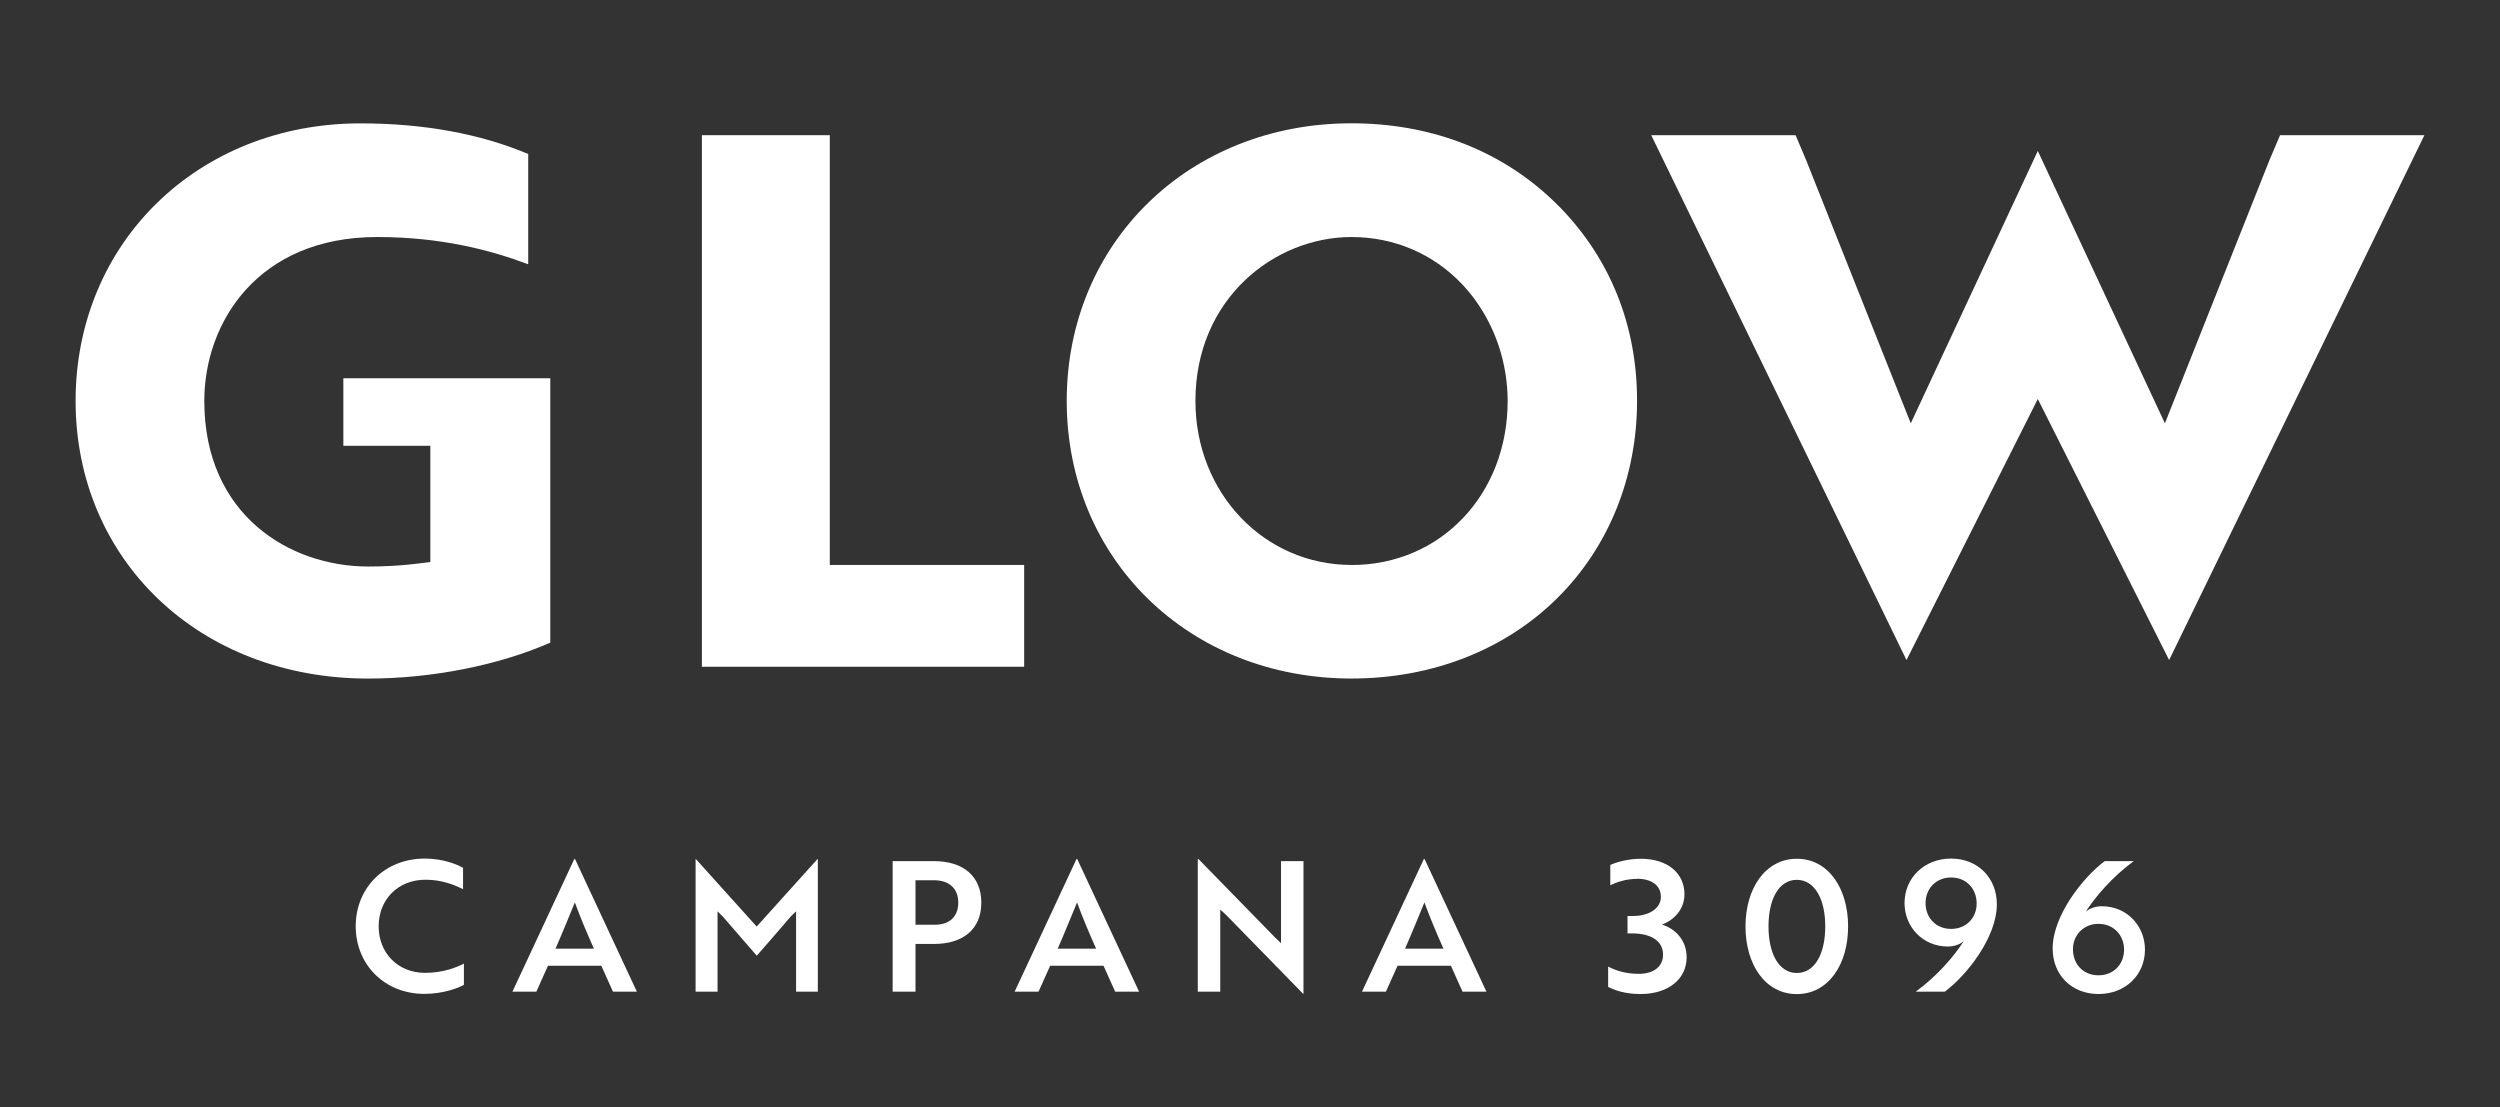
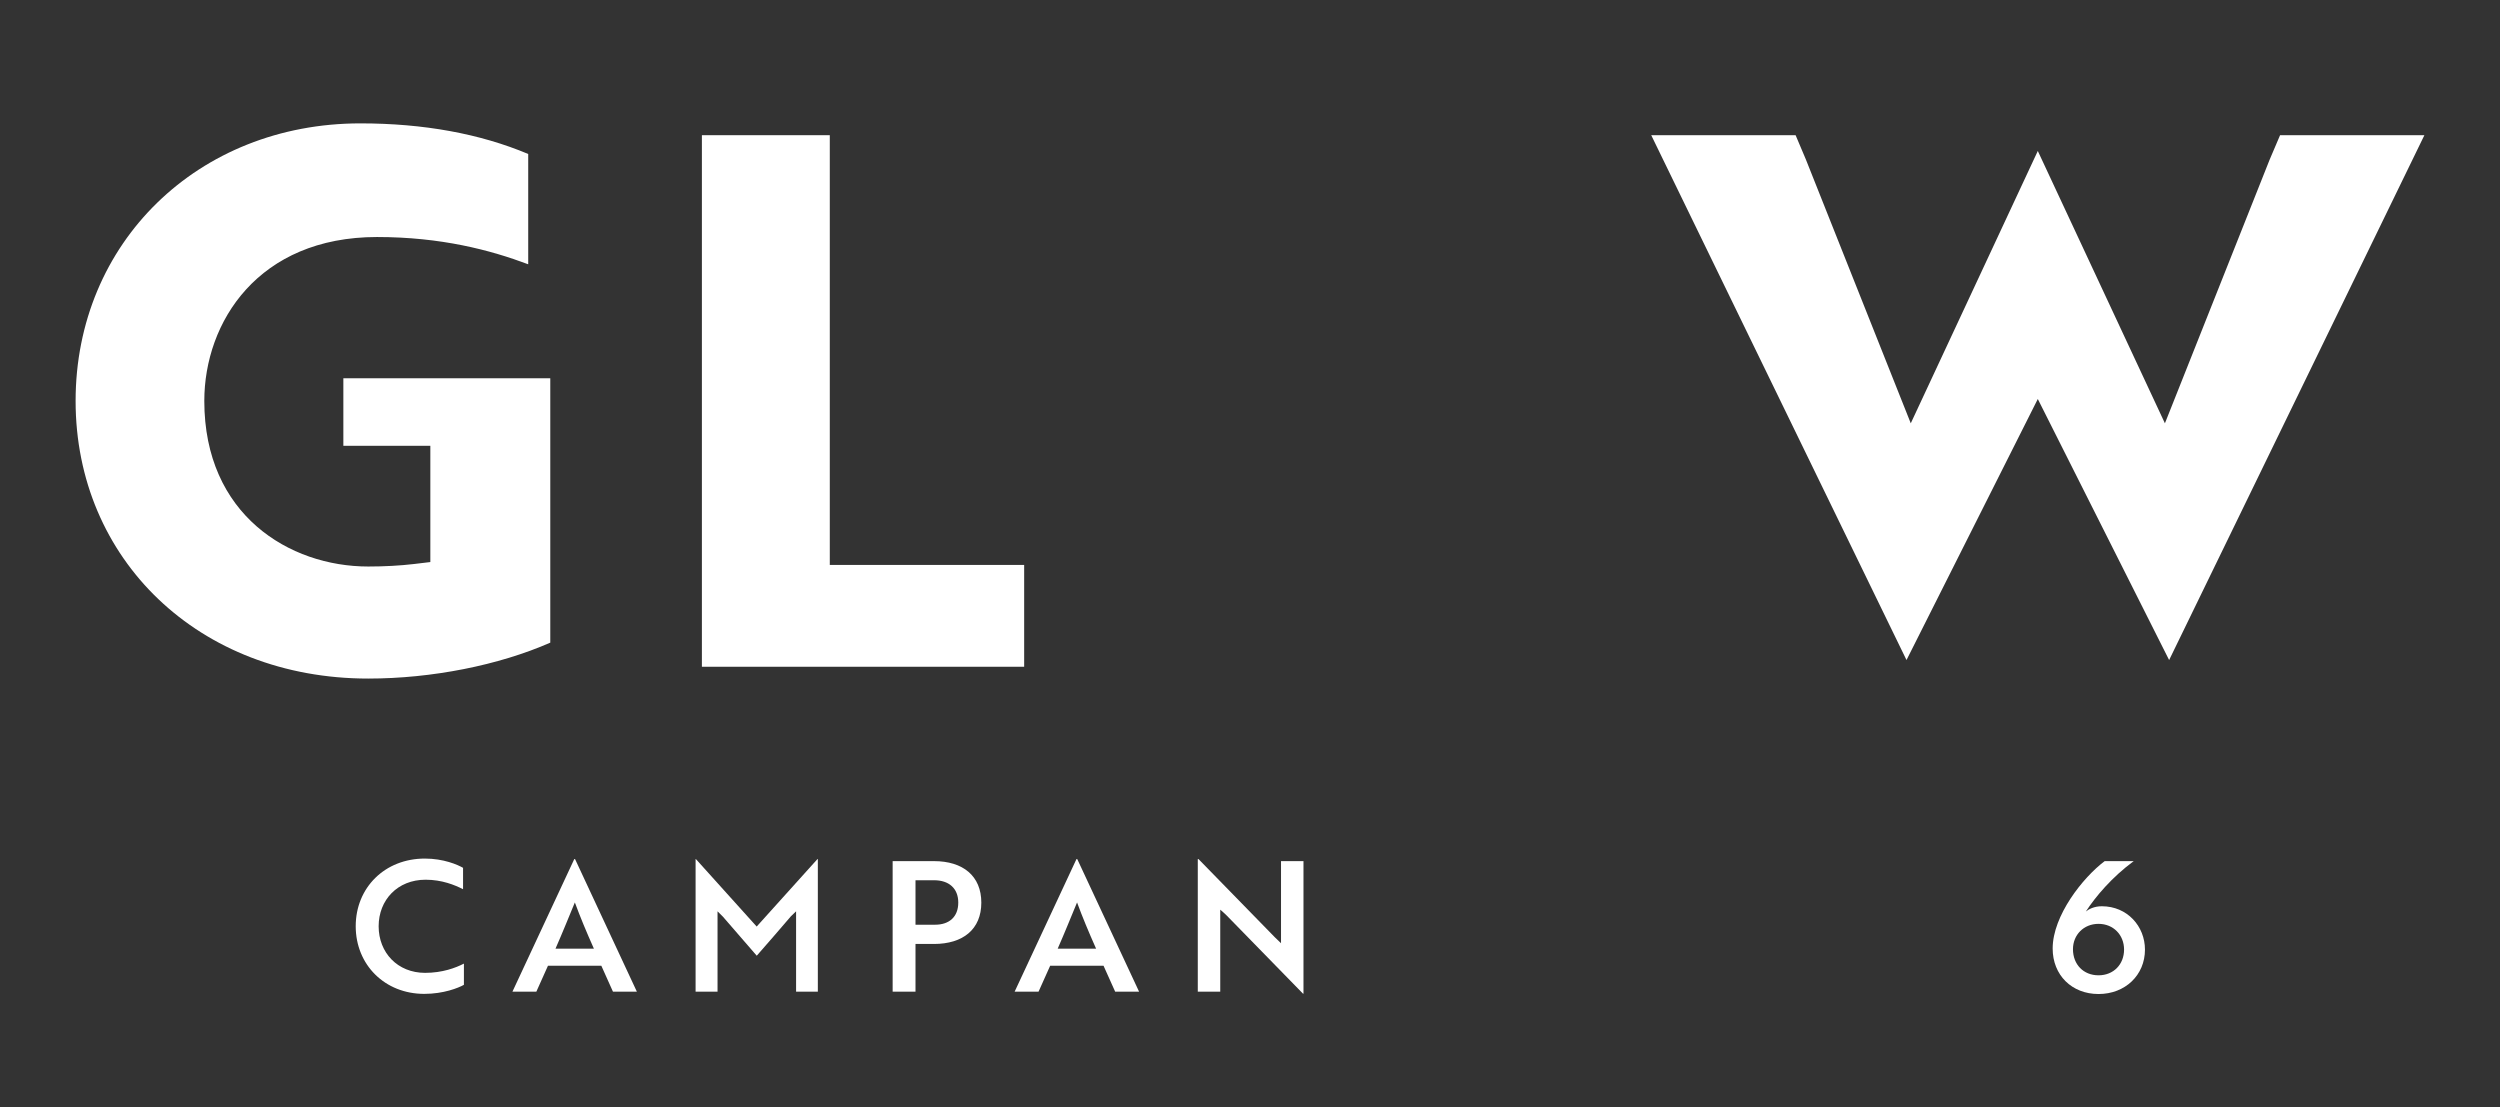
<svg xmlns="http://www.w3.org/2000/svg" width="140" height="62" viewBox="0 0 140 62" fill="none">
  <rect x="0" y="0" width="140" height="62" fill="#333333" stroke="none" />
  <path d="M25.927 49.794C25.471 49.562 24.75 49.264 23.834 49.264C22.259 49.264 21.204 50.401 21.204 51.872C21.204 53.344 22.259 54.48 23.805 54.48C24.779 54.48 25.522 54.197 25.979 53.962V55.15C25.673 55.323 24.842 55.657 23.757 55.657C21.553 55.657 19.92 54.032 19.92 51.868C19.92 49.706 21.553 48.08 23.79 48.08C24.846 48.08 25.629 48.425 25.931 48.598V49.786L25.927 49.794Z" fill="white" />
  <path d="M32.163 48.109H32.203L35.664 55.532H34.325L33.674 54.08H30.687L30.036 55.532H28.697L32.159 48.109H32.163ZM33.259 53.127C32.843 52.192 32.497 51.368 32.192 50.537C31.876 51.298 31.5 52.233 31.107 53.127H33.259Z" fill="white" />
  <path d="M40.465 51.317L40.182 51.034V55.532H38.953V48.109H38.971L42.374 51.887L45.777 48.109H45.799V55.532H44.581V51.034L44.287 51.317C43.658 52.056 43.018 52.788 42.378 53.52L40.469 51.317H40.465Z" fill="white" />
  <path d="M51.268 52.862V55.532H49.988V48.223H52.302C53.928 48.223 54.954 49.054 54.954 50.548C54.954 52.041 53.928 52.862 52.302 52.862H51.265H51.268ZM51.268 49.297V51.784H52.365C53.156 51.784 53.663 51.346 53.663 50.544C53.663 49.742 53.133 49.294 52.313 49.294H51.268V49.297Z" fill="white" />
  <path d="M60.285 48.109H60.326L63.788 55.532H62.449L61.797 54.08H58.81L58.159 55.532H56.82L60.282 48.109H60.285ZM61.382 53.127C60.966 52.192 60.62 51.368 60.315 50.537C59.999 51.298 59.623 52.233 59.23 53.127H61.382Z" fill="white" />
  <path d="M72.966 55.643L68.691 51.265C68.581 51.162 68.459 51.041 68.334 50.942V55.532H67.076V48.109H67.117L71.38 52.476L71.737 52.821V48.223H72.995V55.647H72.966V55.643Z" fill="white" />
-   <path d="M79.738 48.109H79.778L83.24 55.532H81.901L81.25 54.08H78.263L77.612 55.532H76.272L79.734 48.109H79.738ZM80.834 53.127C80.418 52.192 80.073 51.368 79.767 50.537C79.451 51.298 79.076 52.233 78.682 53.127H80.834Z" fill="white" />
-   <path d="M91.689 49.216C91.06 49.216 90.512 49.407 90.177 49.573V48.436C90.534 48.275 91.181 48.091 91.884 48.091C93.396 48.091 94.33 48.904 94.33 50.081C94.33 50.912 93.753 51.523 93.072 51.776C93.815 52.008 94.452 52.648 94.452 53.605C94.452 54.863 93.374 55.665 91.884 55.665C90.99 55.665 90.453 55.462 90.056 55.267V54.131C90.401 54.304 90.939 54.535 91.781 54.535C92.623 54.535 93.131 54.109 93.131 53.469C93.131 52.718 92.502 52.27 91.384 52.27H91.141V51.295H91.457C92.329 51.295 93.01 50.879 93.01 50.228C93.01 49.577 92.48 49.212 91.689 49.212V49.216Z" fill="white" />
-   <path d="M100.621 48.091C102.387 48.091 103.494 49.746 103.494 51.88C103.494 54.013 102.387 55.669 100.621 55.669C98.855 55.669 97.748 54.013 97.748 51.88C97.748 49.746 98.866 48.091 100.621 48.091ZM100.621 54.488C101.618 54.488 102.214 53.432 102.214 51.88C102.214 50.327 101.614 49.271 100.621 49.271C99.628 49.271 99.036 50.327 99.036 51.88C99.036 53.432 99.635 54.488 100.621 54.488Z" fill="white" />
-   <path d="M106.654 50.577C106.654 49.146 107.773 48.08 109.262 48.08C110.752 48.08 111.823 49.157 111.823 50.64C111.823 52.487 110.138 54.62 108.909 55.532H107.283C108.501 54.639 109.435 53.542 109.965 52.711C109.822 52.832 109.509 53.005 109.082 53.005C107.651 53.005 106.654 51.88 106.654 50.577ZM107.831 50.577C107.831 51.401 108.42 52.019 109.262 52.019C110.105 52.019 110.693 51.401 110.693 50.599C110.693 49.746 110.094 49.139 109.262 49.139C108.431 49.139 107.831 49.75 107.831 50.581V50.577Z" fill="white" />
  <path d="M120.118 53.178C120.118 54.609 119.01 55.665 117.517 55.665C116.023 55.665 114.949 54.609 114.949 53.116C114.949 51.276 116.645 49.135 117.863 48.223H119.489C118.271 49.117 117.348 50.213 116.807 51.045C116.958 50.923 117.263 50.75 117.701 50.75C119.132 50.75 120.118 51.876 120.118 53.178ZM118.948 53.178C118.948 52.354 118.348 51.736 117.517 51.736C116.686 51.736 116.086 52.354 116.086 53.156C116.086 54.01 116.674 54.617 117.517 54.617C118.359 54.617 118.948 54.006 118.948 53.175V53.178Z" fill="white" />
  <path d="M46.468 7.571H39.306V37.338H57.353V31.636H46.468V7.571Z" fill="white" />
  <path d="M19.228 24.963H24.099V31.475L23.179 31.585C22.407 31.677 21.52 31.725 20.622 31.725C16.201 31.725 11.441 28.822 11.441 22.455C11.441 18.033 14.468 13.273 21.112 13.273C24.698 13.273 27.457 14.001 29.58 14.8V8.623C26.876 7.486 23.72 6.909 20.181 6.909C11.091 6.909 4.234 13.593 4.234 22.455C4.234 31.316 11.128 38 20.622 38C24.18 38 27.936 37.254 30.816 35.988V21.182H19.228V24.967V24.963Z" fill="white" />
-   <path d="M87.349 11.603C87.172 11.419 86.988 11.242 86.801 11.069C86.797 11.066 86.793 11.062 86.79 11.058C83.847 8.34 80.01 6.905 75.684 6.905C66.594 6.905 59.737 13.589 59.737 22.451C59.737 31.313 66.591 37.997 75.684 37.997C80.201 37.997 84.303 36.389 87.231 33.472C90.097 30.617 91.675 26.703 91.675 22.447C91.675 18.191 90.156 14.502 87.393 11.643C87.378 11.629 87.364 11.61 87.349 11.595V11.603ZM75.684 31.637C70.784 31.637 66.944 27.601 66.944 22.455C66.944 16.709 71.387 13.273 75.684 13.273C78.068 13.273 80.264 14.211 81.875 15.914C81.901 15.944 81.93 15.969 81.956 15.999C82.125 16.183 82.291 16.381 82.464 16.602C82.471 16.613 82.478 16.62 82.486 16.631C83.737 18.272 84.428 20.34 84.428 22.458C84.428 27.693 80.672 31.64 75.688 31.64L75.684 31.637Z" fill="white" />
  <path d="M127.684 7.571L127.099 8.943L121.235 23.705L114.117 8.454L107.003 23.705L101.128 8.928L100.554 7.571H92.469L106.764 36.963L114.117 22.344L121.471 36.963L135.766 7.571H127.684Z" fill="white" />
</svg>